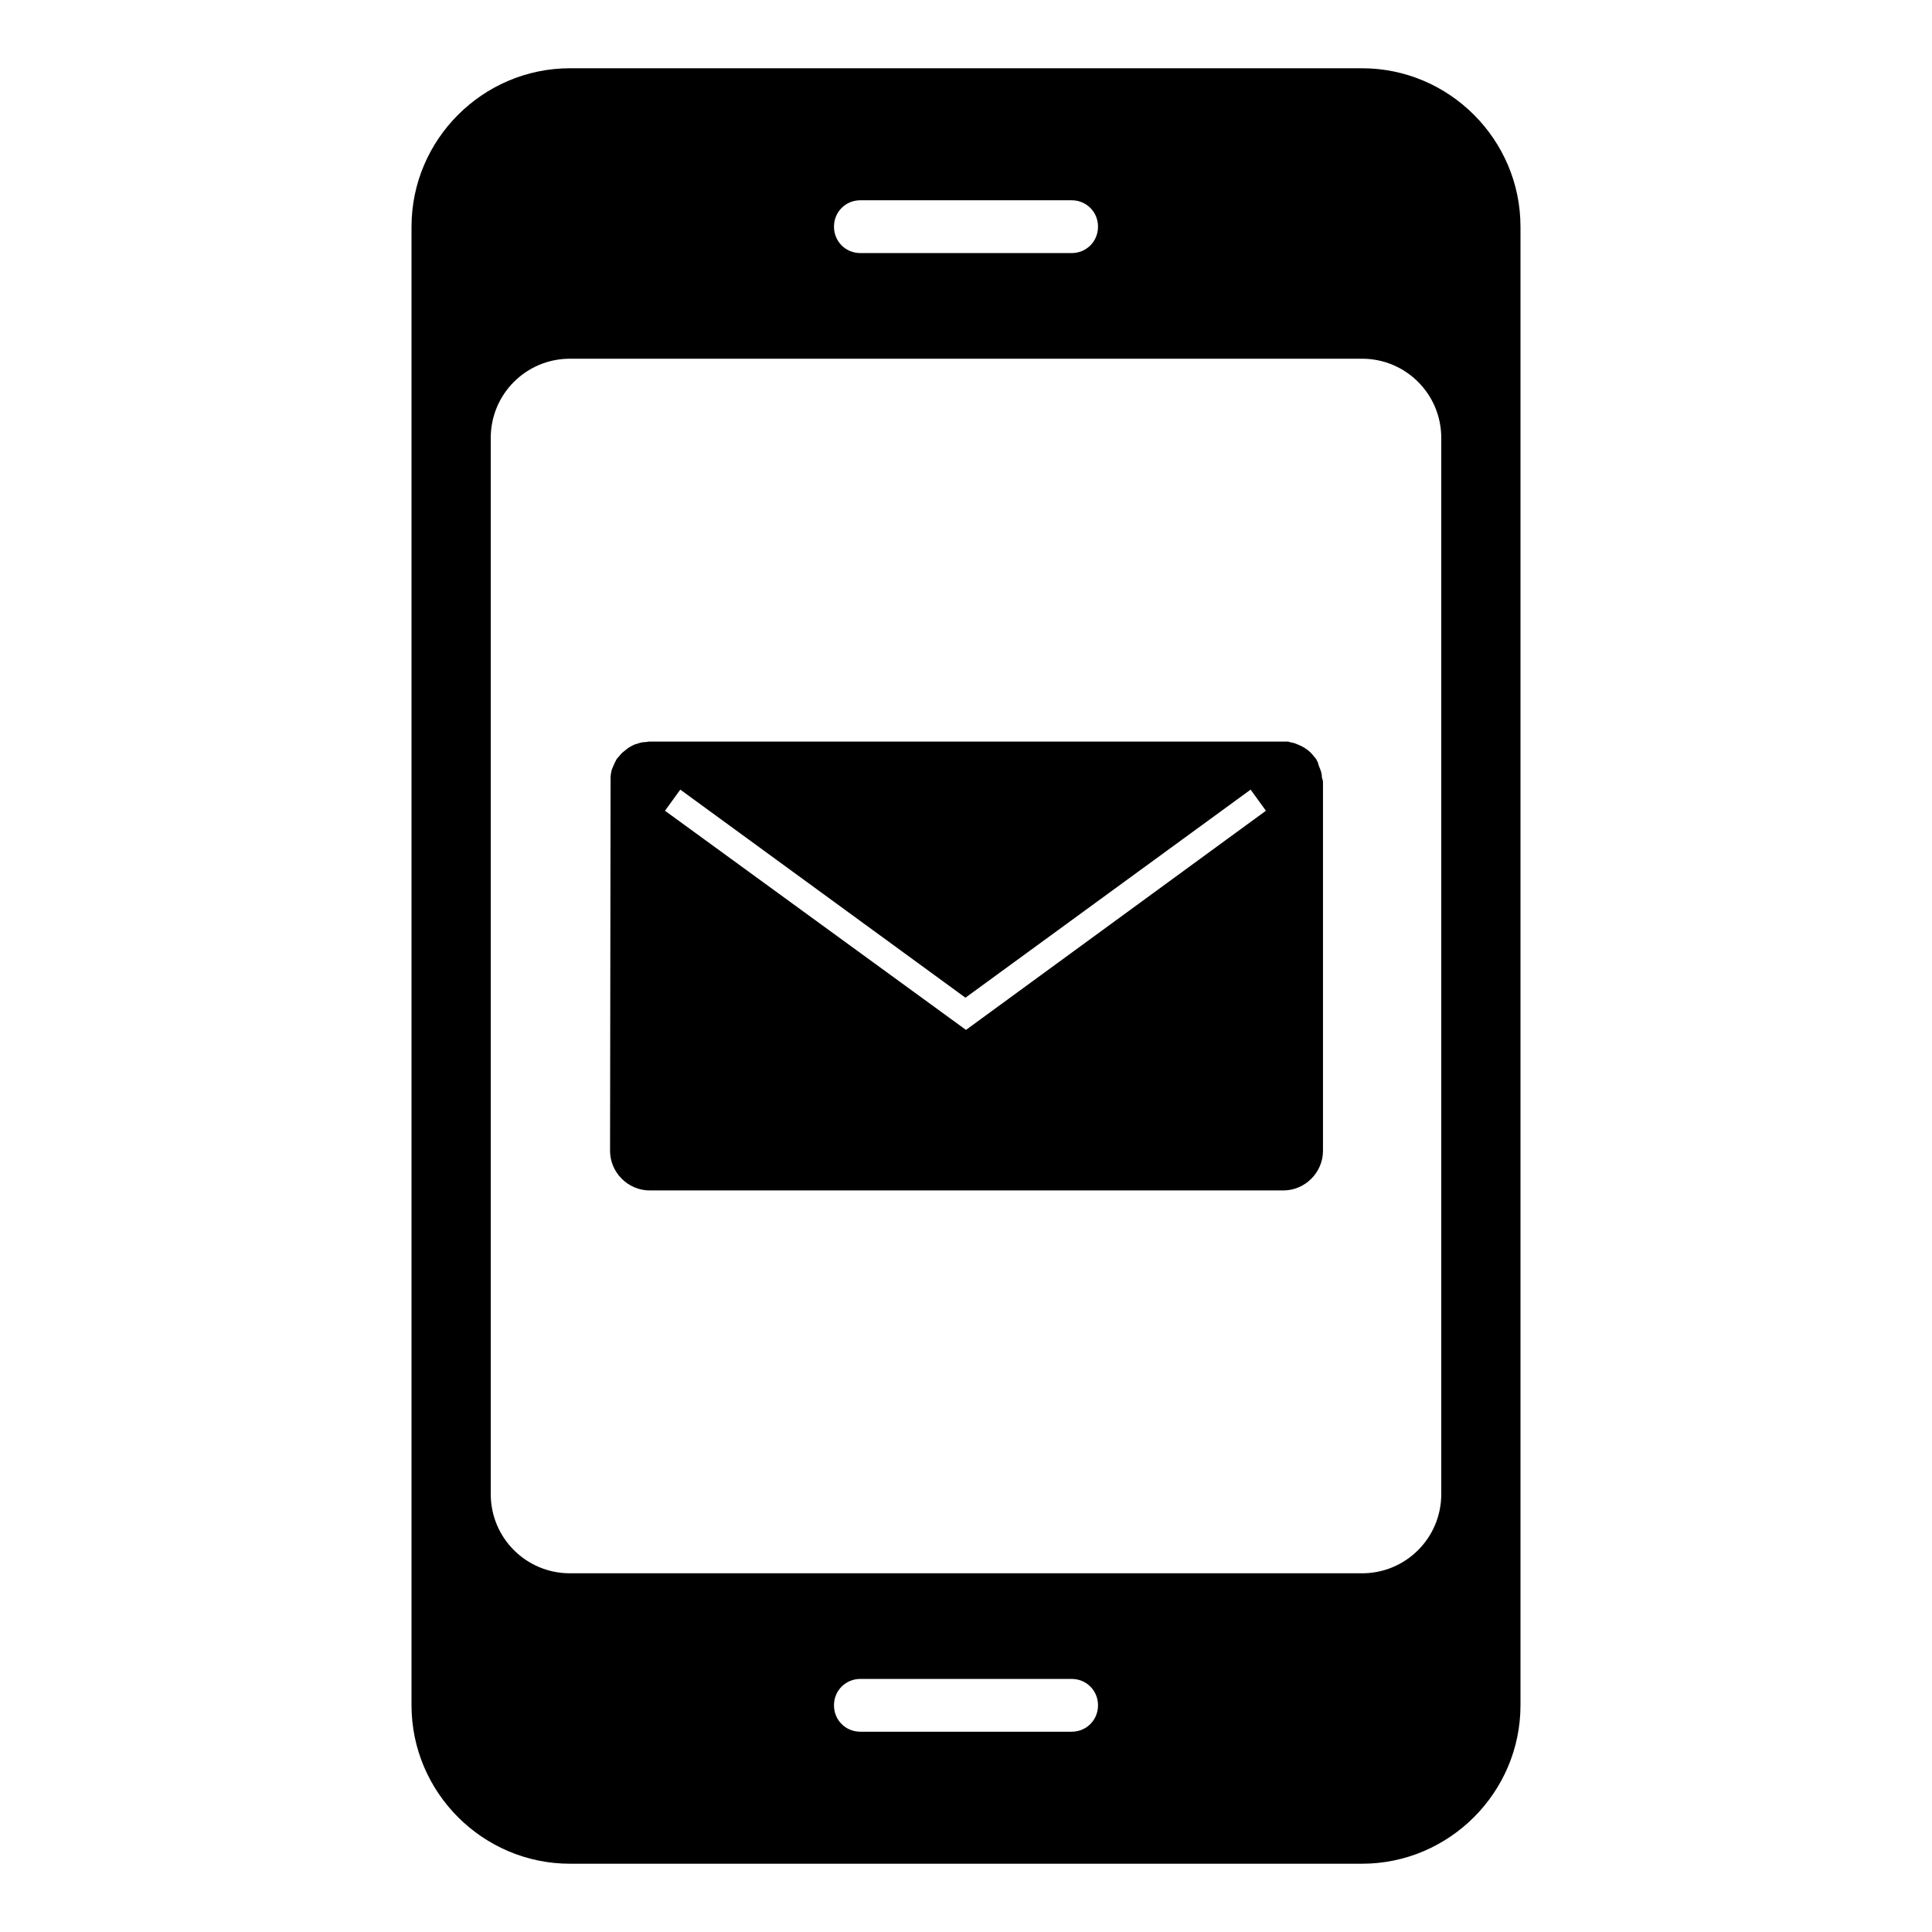
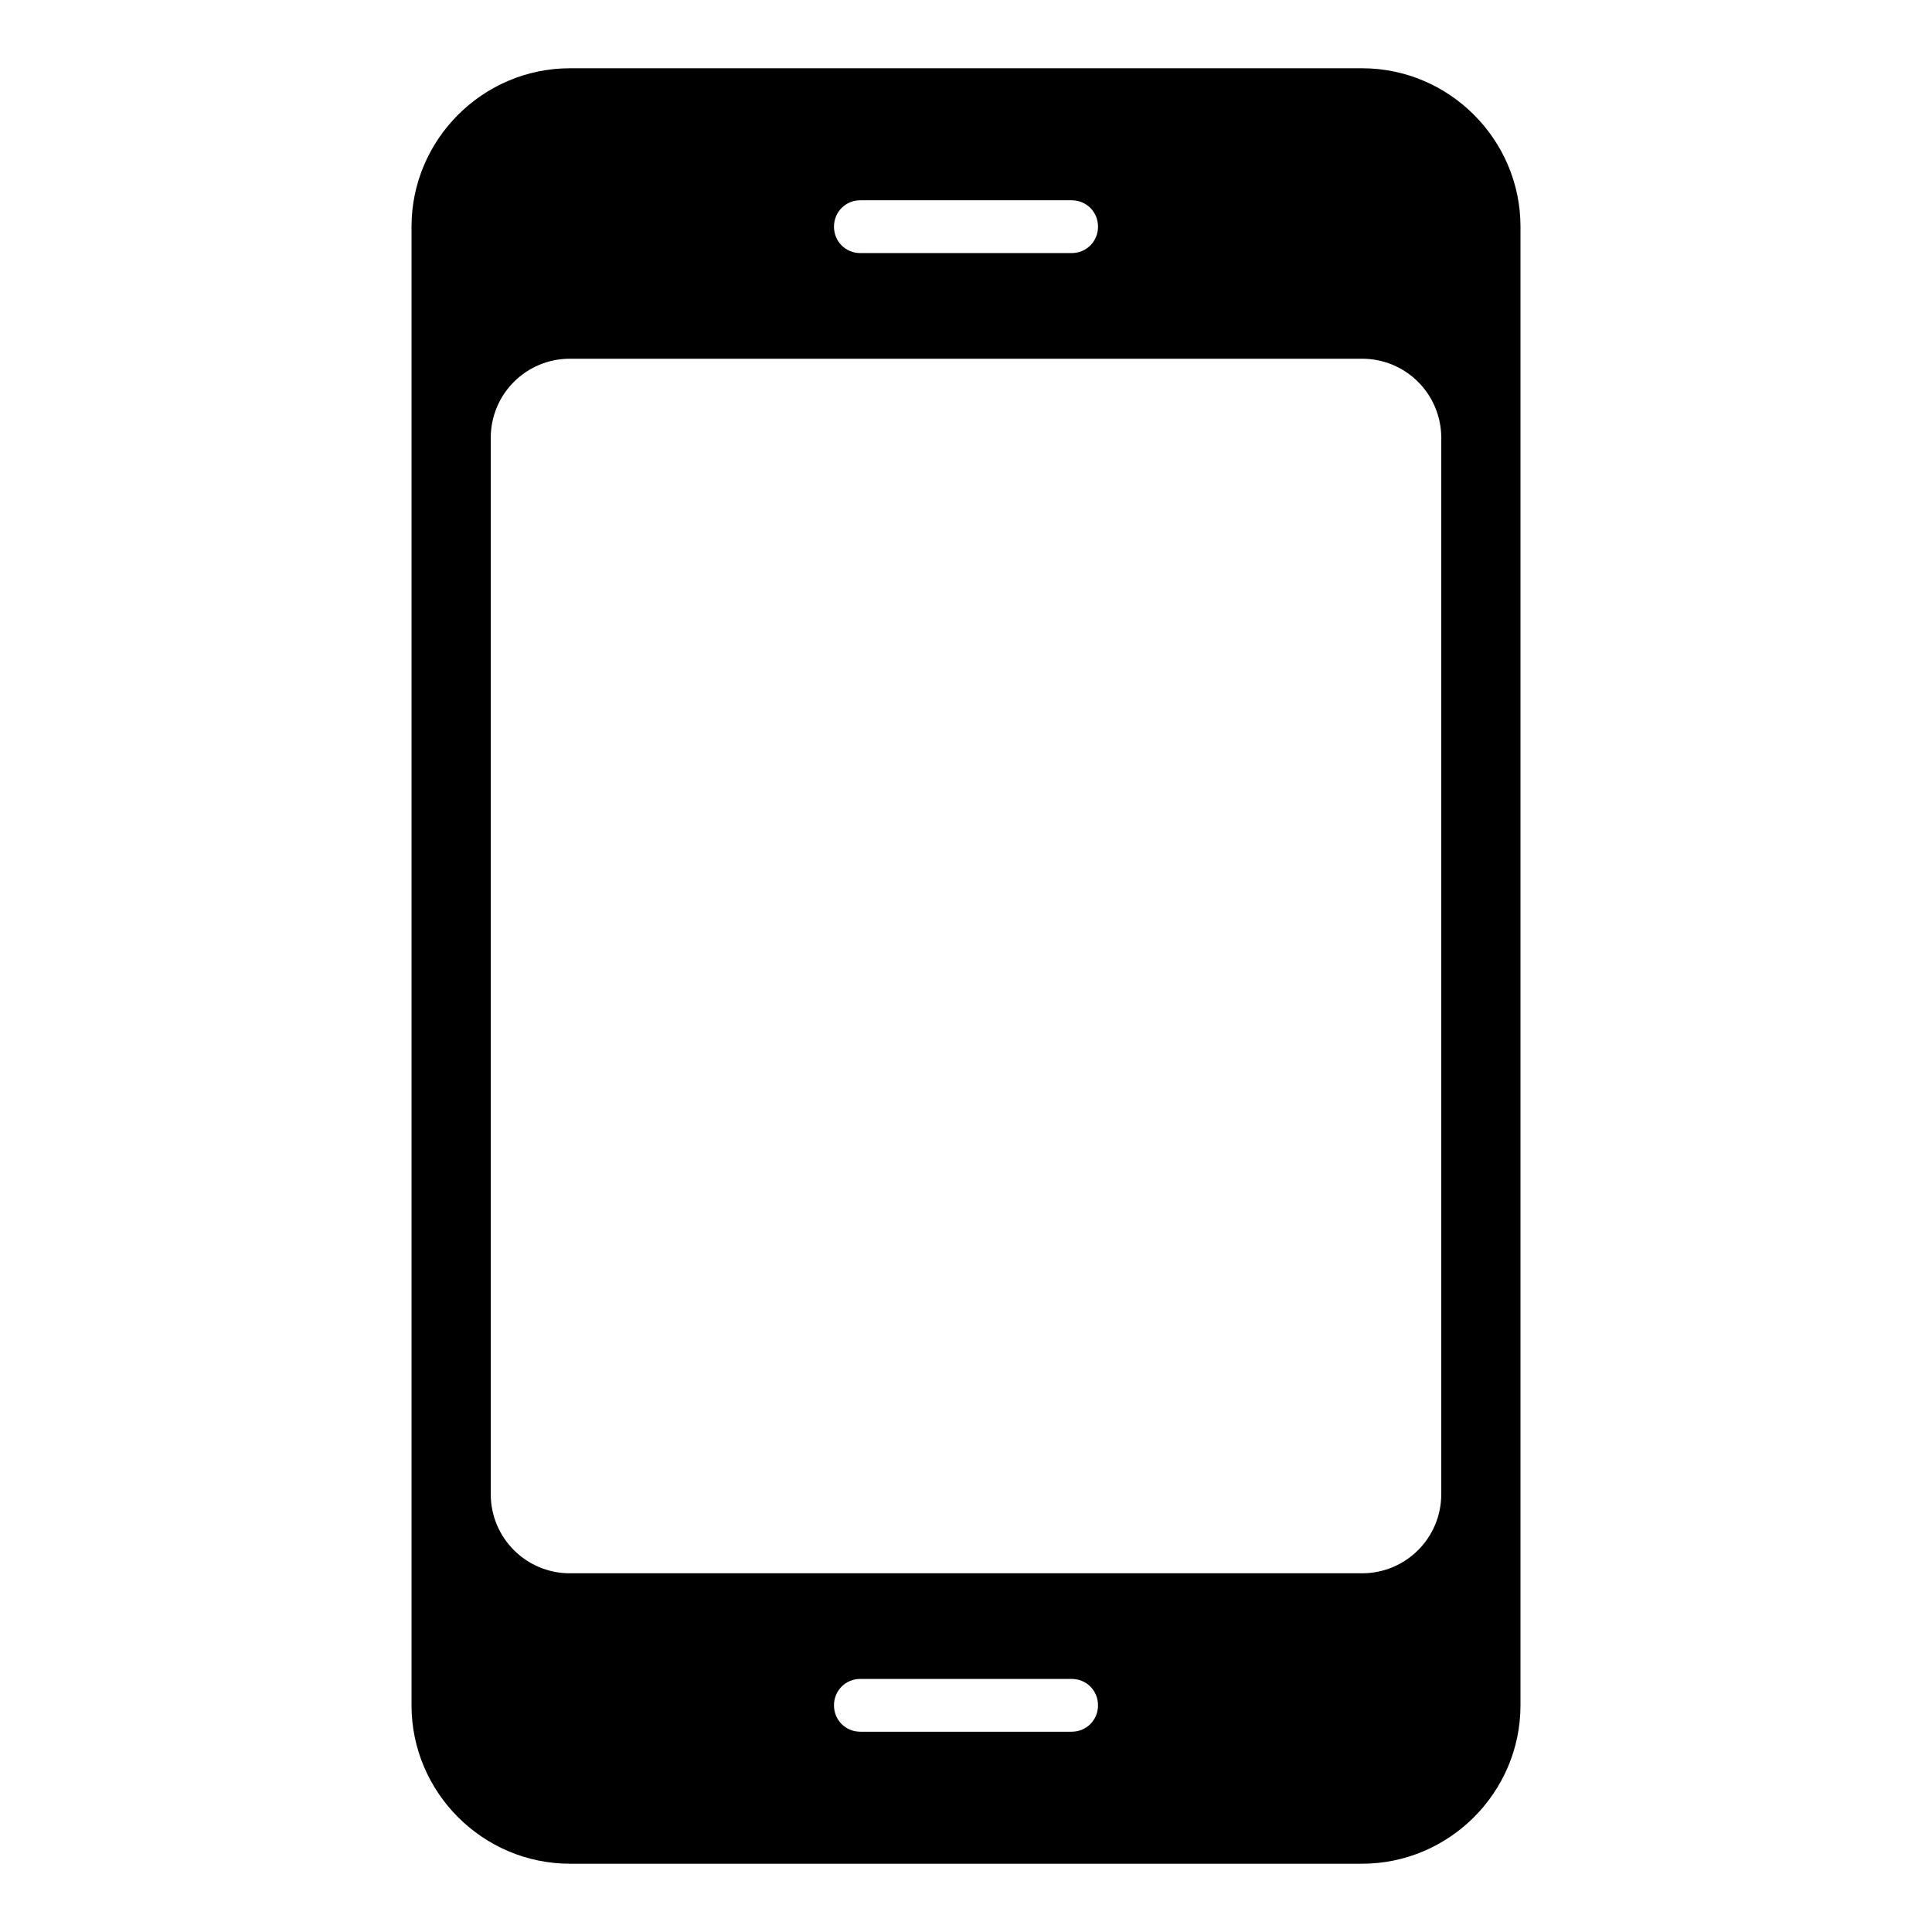
<svg xmlns="http://www.w3.org/2000/svg" fill="#000000" width="800px" height="800px" version="1.1" viewBox="144 144 512 512">
  <g>
    <path d="m504.96 162.09h-209.92c-23.09 0-41.984 18.895-41.984 41.984v391.85c0 23.09 18.895 41.984 41.984 41.984h209.92c23.09 0 41.984-18.895 41.984-41.984v-391.85c0-23.094-18.891-41.984-41.984-41.984zm-132.95 34.984h55.98c3.918 0 6.996 3.078 6.996 6.996 0 3.922-3.078 7-6.996 7h-55.98c-3.918 0-6.996-3.078-6.996-6.996 0-3.922 3.078-7 6.996-7zm55.98 405.85h-55.98c-3.918 0-6.996-3.078-6.996-6.996s3.078-6.996 6.996-6.996h55.98c3.918 0 6.996 3.078 6.996 6.996s-3.078 6.996-6.996 6.996zm97.961-62.977c0 11.617-9.375 20.992-20.992 20.992h-209.92c-11.613 0-20.988-9.375-20.988-20.992v-279.89c0-11.617 9.375-20.992 20.992-20.992h209.92c11.613 0 20.988 9.379 20.988 20.992z" />
-     <path d="m494.32 350.04c0-0.699-0.141-1.398-0.418-2.098-0.281-0.699-0.559-1.398-0.559-1.539 0-0.281-0.281-0.699-0.559-1.258l-0.699-0.84c-0.418-0.559-0.98-1.121-1.539-1.539-0.559-0.418-0.98-0.699-1.539-0.98-0.559-0.281-1.258-0.559-1.961-0.84-0.699-0.141-1.258-0.281-1.68-0.418l-169.34-0.008-0.98 0.141c-0.699 0-1.398 0.141-2.098 0.418-0.699 0.141-1.258 0.418-1.961 0.84-0.559 0.281-0.98 0.699-1.539 1.121-0.559 0.418-1.121 0.98-1.258 1.258-0.141 0.141-0.559 0.559-0.84 0.98l-0.418 0.84c-0.281 0.559-0.559 1.258-0.84 1.961-0.141 0.699-0.281 1.398-0.281 1.68l-0.141 99.223c0 5.738 4.758 10.496 10.496 10.496h167.94c5.738 0 10.496-4.758 10.496-10.496v-97.965zm-94.324 66.895-79.77-58.078 4.059-5.598 75.57 55.141 75.57-55.141 4.059 5.598z" />
  </g>
</svg>